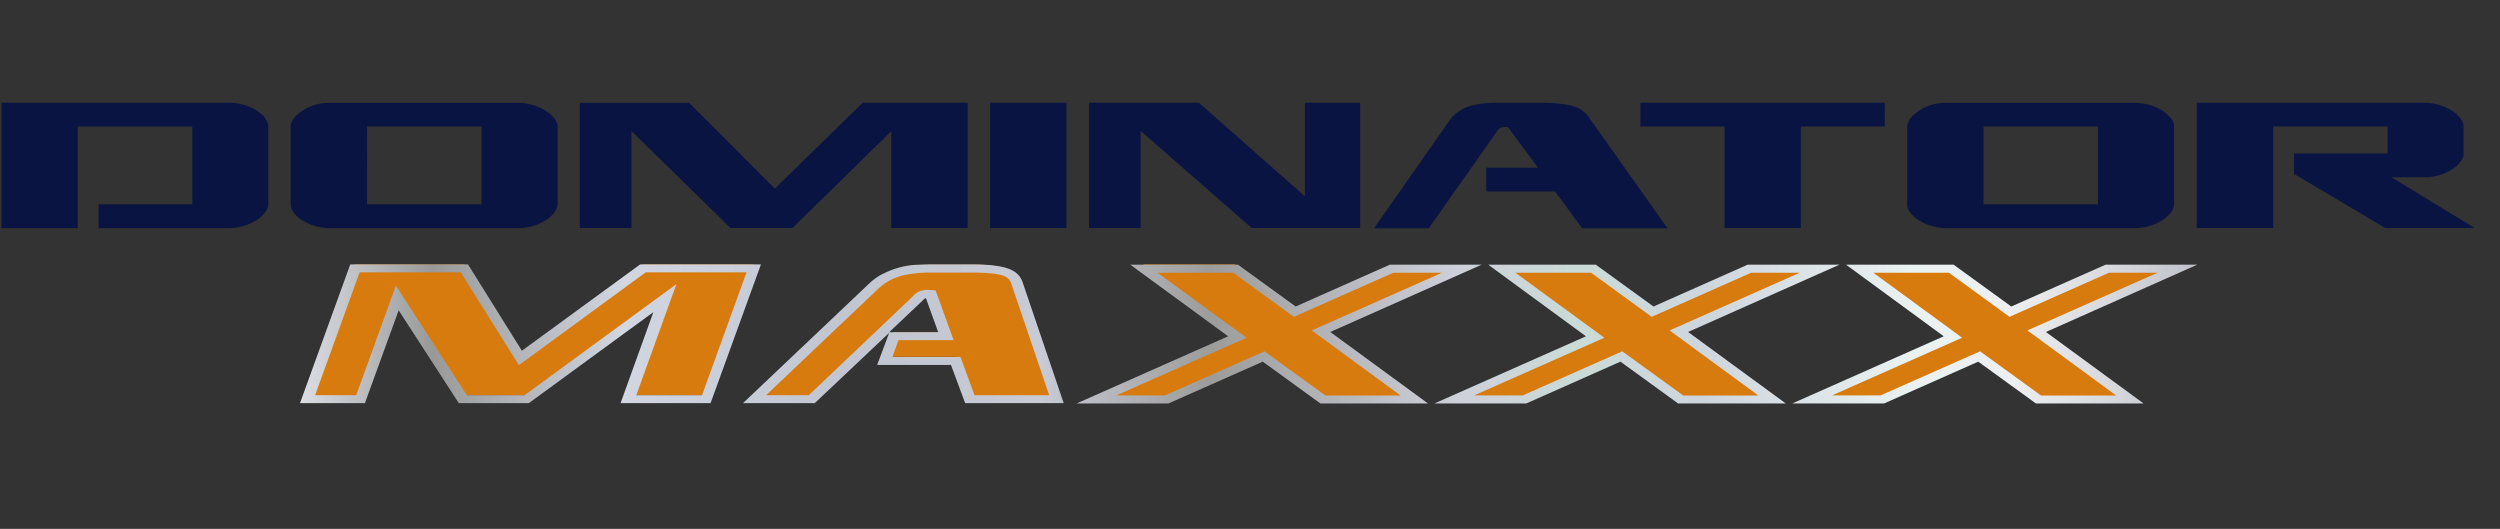
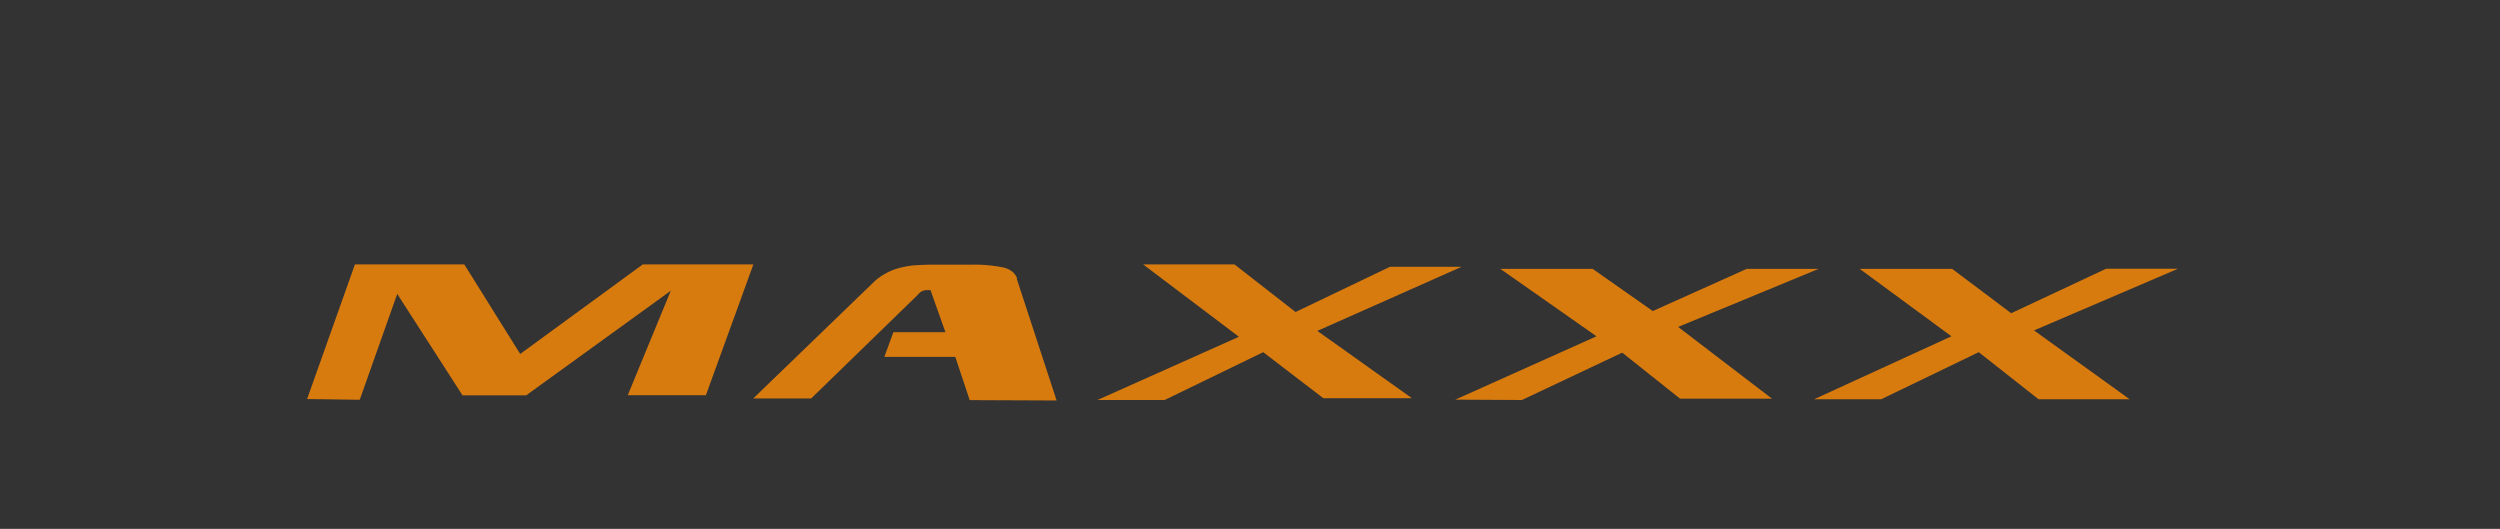
<svg xmlns="http://www.w3.org/2000/svg" width="208" height="44" viewBox="0 0 208 44" fill="none">
  <rect x="0" y="0" width="208" height="44" fill="#333333" stroke="none" />
  <path d="M58.77 32.88h-6.54l3.58-8.69-12.03 8.7h-5.3l-5.43-8.44-3.12 8.81-4.38-.06L29.53 22h9.1l4.65 7.45L53.48 22h9.2l-3.95 10.88h.04Zm25.82-9.7 3.32 10.14-7.23-.03-1.2-3.6h-5.9l.75-2.05h4.33l-1.24-3.5h-.29a.87.87 0 0 0-.74.36l-8.9 8.65h-4.82l10.13-9.78a5.02 5.02 0 0 1 2.13-1.1c.4-.1.78-.17 1.2-.2.44-.02.9-.05 1.4-.05h3.33a12 12 0 0 1 2.6.23c.6.14 1 .46 1.17.93h-.04Zm12.33 10.1h-5.61l11.77-5.26L95.11 22h7.6l5.08 3.96 7.85-3.76h5.96l-12 5.33 7.87 5.6h-7.37l-5-3.83-8.18 3.97Zm29.7 0-5.54-.03 11.75-5.27-8-5.61h7.68l5 3.51 7.82-3.51h5.98l-11.69 4.83 7.81 5.97h-7.65l-4.81-3.83-8.35 3.94Zm29.89-.06h-5.58l11.43-5.24-7.63-5.61h7.69l4.91 3.69 7.9-3.7h5.98l-11.98 5.13 7.96 5.73h-7.58l-4.98-3.92-8.12 3.92Z" fill="#D87B0F" />
-   <path d="M59.16 33.54h-7.53l2.73-7.57L44 33.54h-5.83l-5-7.72-2.81 7.72h-5.4L29.14 22h9.8l4.48 7.18L53.26 22h10.05l-4.19 11.54h.04Zm-6.29-.66h5.54l3.7-10.22h-8.39l-10.55 7.72-4.83-7.72h-8.42l-3.7 10.22h3.42l3.3-9.12 5.9 9.12h4.8l12.64-9.24-3.34 9.24h-.07Zm35.63.66h-8.2l-1.18-3.18h-6.14l1-2.67-6.19 5.85h-5.97L72.41 23.5c.39-.35.78-.6 1.14-.76a6.87 6.87 0 0 1 2.52-.7c.46-.02.92-.04 1.42-.04h3.34c1.17 0 2.06.07 2.73.25.79.2 1.28.58 1.5 1.17l3.44 10.12Zm-7.46-.66h6.25l-3.16-9.31c-.14-.37-.39-.59-.85-.69-.57-.14-1.39-.2-2.42-.2h-3.33c-.47 0-.93 0-1.32.06-.35.02-.75.1-1.1.17-.32.1-.68.22-.96.36-.32.15-.64.37-.96.64l-9.45 8.97h3.55l8.7-8.26c.22-.3.61-.46 1.1-.51l.75.05 1.5 4.14h-4.59l-.5 1.4h5.66l1.17 3.18h-.04Zm-2.98-5.24-1.03-2.85s-.14.08-.25.2l-2.8 2.65h4.08Zm31.8 5.93-4.8-3.48-7.85 3.48h-7.64l12.61-5.59-8.14-5.96H103l4.8 3.48 7.84-3.48h7.64l-12.6 5.6 8.13 5.95h-8.96Zm.42-.66h6.25l-7.39-5.42 10.84-4.8h-4.05l-8.28 3.67-5.04-3.67h-6.3l7.4 5.41-10.84 4.8h4.05l8.28-3.67 5.08 3.68Zm29.34.66-4.8-3.48-7.84 3.48h-7.64l12.61-5.59-8.13-5.96h8.95l4.8 3.48 7.84-3.48h7.64l-12.6 5.6 8.13 5.95h-8.96Zm.43-.66h6.25l-7.39-5.42 10.84-4.8h-4.05l-8.28 3.67-5.04-3.67h-6.3l7.4 5.41-10.84 4.8h4.05l8.28-3.67 5.08 3.68Zm29.34.66-4.8-3.48-7.84 3.48h-7.64l12.61-5.59-8.13-5.96h8.95l4.8 3.48 7.85-3.48h7.63l-12.6 5.6 8.13 5.95h-8.95Zm.43-.66h6.25l-7.39-5.42 10.84-4.8h-4.05l-8.28 3.67-5.04-3.67h-6.29l7.39 5.41-10.84 4.8h4.05l8.28-3.67 5.08 3.68Z" fill="url(#a)" />
-   <path d="M198.94 14.75h2.87a4.35 4.35 0 0 0 2.22-.67c.3-.2.53-.4.69-.64.19-.24.25-.46.25-.67v-2.25c0-.2-.09-.44-.25-.67a3.05 3.05 0 0 0-.7-.63 4.35 4.35 0 0 0-2.21-.67h-19.04v10.42h6.36v-8.45h9.52v2.25h-7.79v1.7l7.6 4.5h7.44l-6.93-4.22h-.03ZM22.06 9.85c.19.24.26.47.26.67V17c0 .21-.1.45-.26.67-.18.24-.41.45-.7.64a4.35 4.35 0 0 1-2.21.67H8.2v-1.98H16v-6.47H6.47v8.45H.12V8.55h19.05a4.35 4.35 0 0 1 2.22.67c.3.19.53.4.7.63h-.03Zm24.07 0c.19.24.26.47.26.67V17c0 .21-.1.45-.26.67-.18.24-.41.45-.7.64a4.35 4.35 0 0 1-2.2.67H27.34a4.35 4.35 0 0 1-2.22-.67c-.3-.19-.53-.4-.69-.64a1.08 1.08 0 0 1-.25-.67v-6.47c0-.2.09-.44.25-.67.19-.23.42-.44.7-.63a3.95 3.95 0 0 1 2.21-.67h15.87a4.35 4.35 0 0 1 2.22.67c.3.19.53.4.7.63Zm-6.07.67h-9.52V17h9.52v-6.47Zm24.41 5.17-7.13-7.14h-9.1v10.42h4.3v-8.06l8.24 8.06h5.15l8.22-8.05v8.05h6.36V8.55h-8.74l-7.3 7.14Zm17.9 3.28h6.36V8.55h-6.35v10.42Zm26.13-2.7-8.75-7.72H90.6v10.42h4.3v-8.08l9.24 8.08h9.03V8.55h-4.6v7.73h-.06Zm22.18-7.5c-.65-.14-1.52-.22-2.59-.22h-3.25c-.49 0-.9 0-1.32.05-.4.03-.76.1-1.1.19a3.36 3.36 0 0 0-1.7 1.06l-6.4 9.14h4.56l5.66-8.05a.68.68 0 0 1 .6-.37h.32l2.5 3.38h-4.3v1.98h5.73l2.24 3.06h7.11l-6.6-9.31a2.34 2.34 0 0 0-1.48-.9l.02-.01Zm5.82 1.75h6.98v8.45h6.35v-8.45h6.98V8.55h-20.33v1.97h.02Zm44.13-.67c.18.24.25.47.25.67V17c0 .21-.1.45-.25.67-.19.24-.42.45-.7.64a4.34 4.34 0 0 1-2.22.67h-15.87a4.36 4.36 0 0 1-2.22-.67c-.3-.19-.52-.4-.69-.64a1.08 1.08 0 0 1-.25-.67v-6.47c0-.2.1-.44.25-.67.19-.23.42-.44.7-.63a3.94 3.94 0 0 1 2.22-.67h15.87a4.34 4.34 0 0 1 2.22.67c.3.19.52.4.69.63Zm-6.08.67h-9.52V17h9.52v-6.47Z" fill="#091442" />
  <defs>
    <linearGradient id="a" x1="24.98" y1="27.78" x2="182.82" y2="27.78" gradientUnits="userSpaceOnUse">
      <stop stop-color="#DCDEE5" />
      <stop offset=".07" stop-color="#999998" />
      <stop offset=".17" stop-color="#D1D6E0" />
      <stop offset=".28" stop-color="#C1C6D0" />
      <stop offset=".39" stop-color="#C8CAD4" />
      <stop offset=".48" stop-color="#9C9C9B" />
      <stop offset=".61" stop-color="#CED0DA" />
      <stop offset=".67" stop-color="#CADAD6" />
      <stop offset=".74" stop-color="#CED6DD" />
      <stop offset=".85" stop-color="#EAF1F1" />
      <stop offset=".9" stop-color="#EEEFF0" />
      <stop offset=".95" stop-color="#D9DBDF" />
      <stop offset="1" stop-color="#BFC2C9" />
    </linearGradient>
  </defs>
</svg>